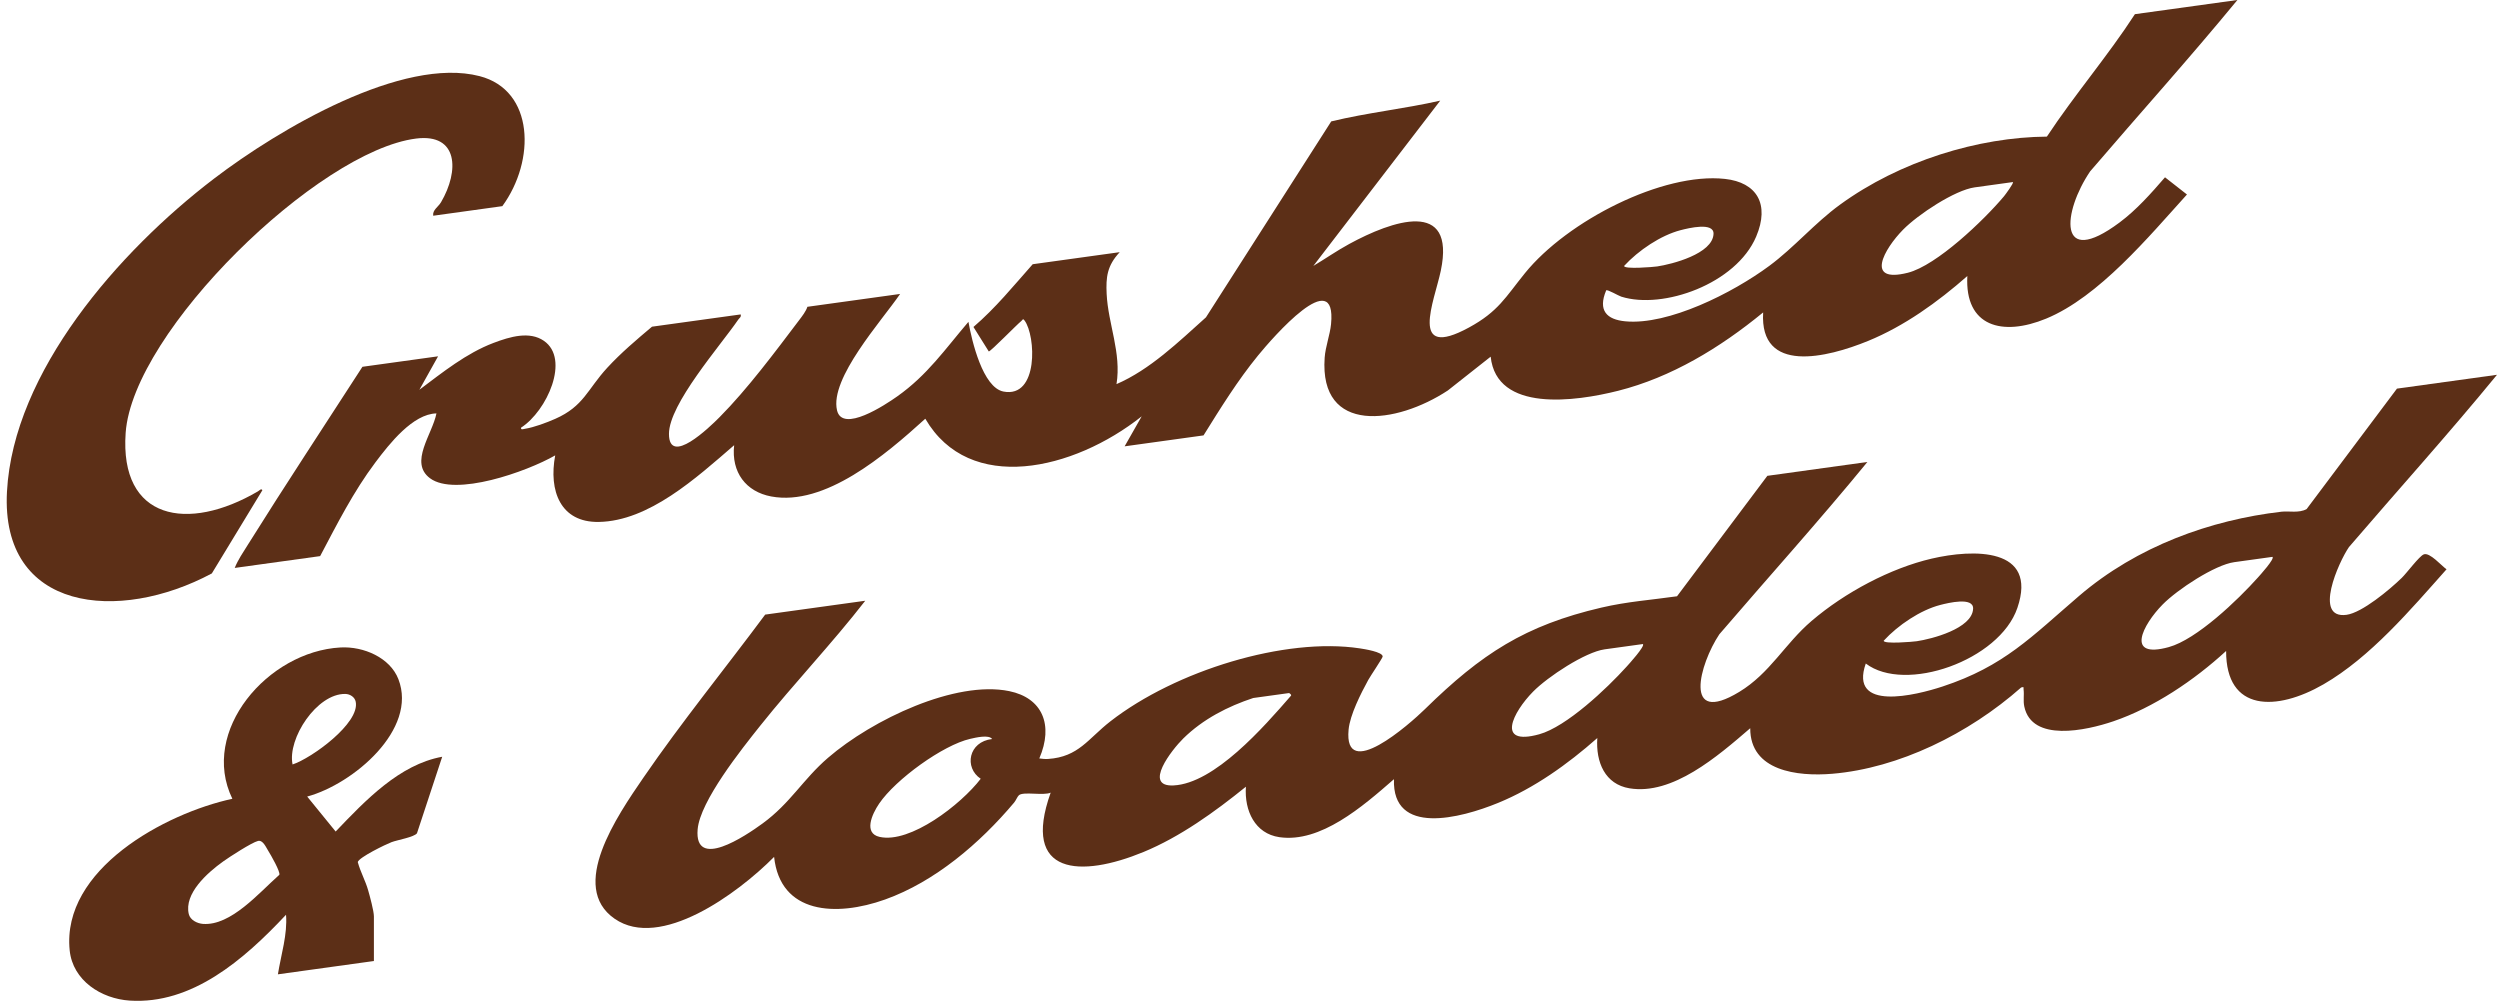
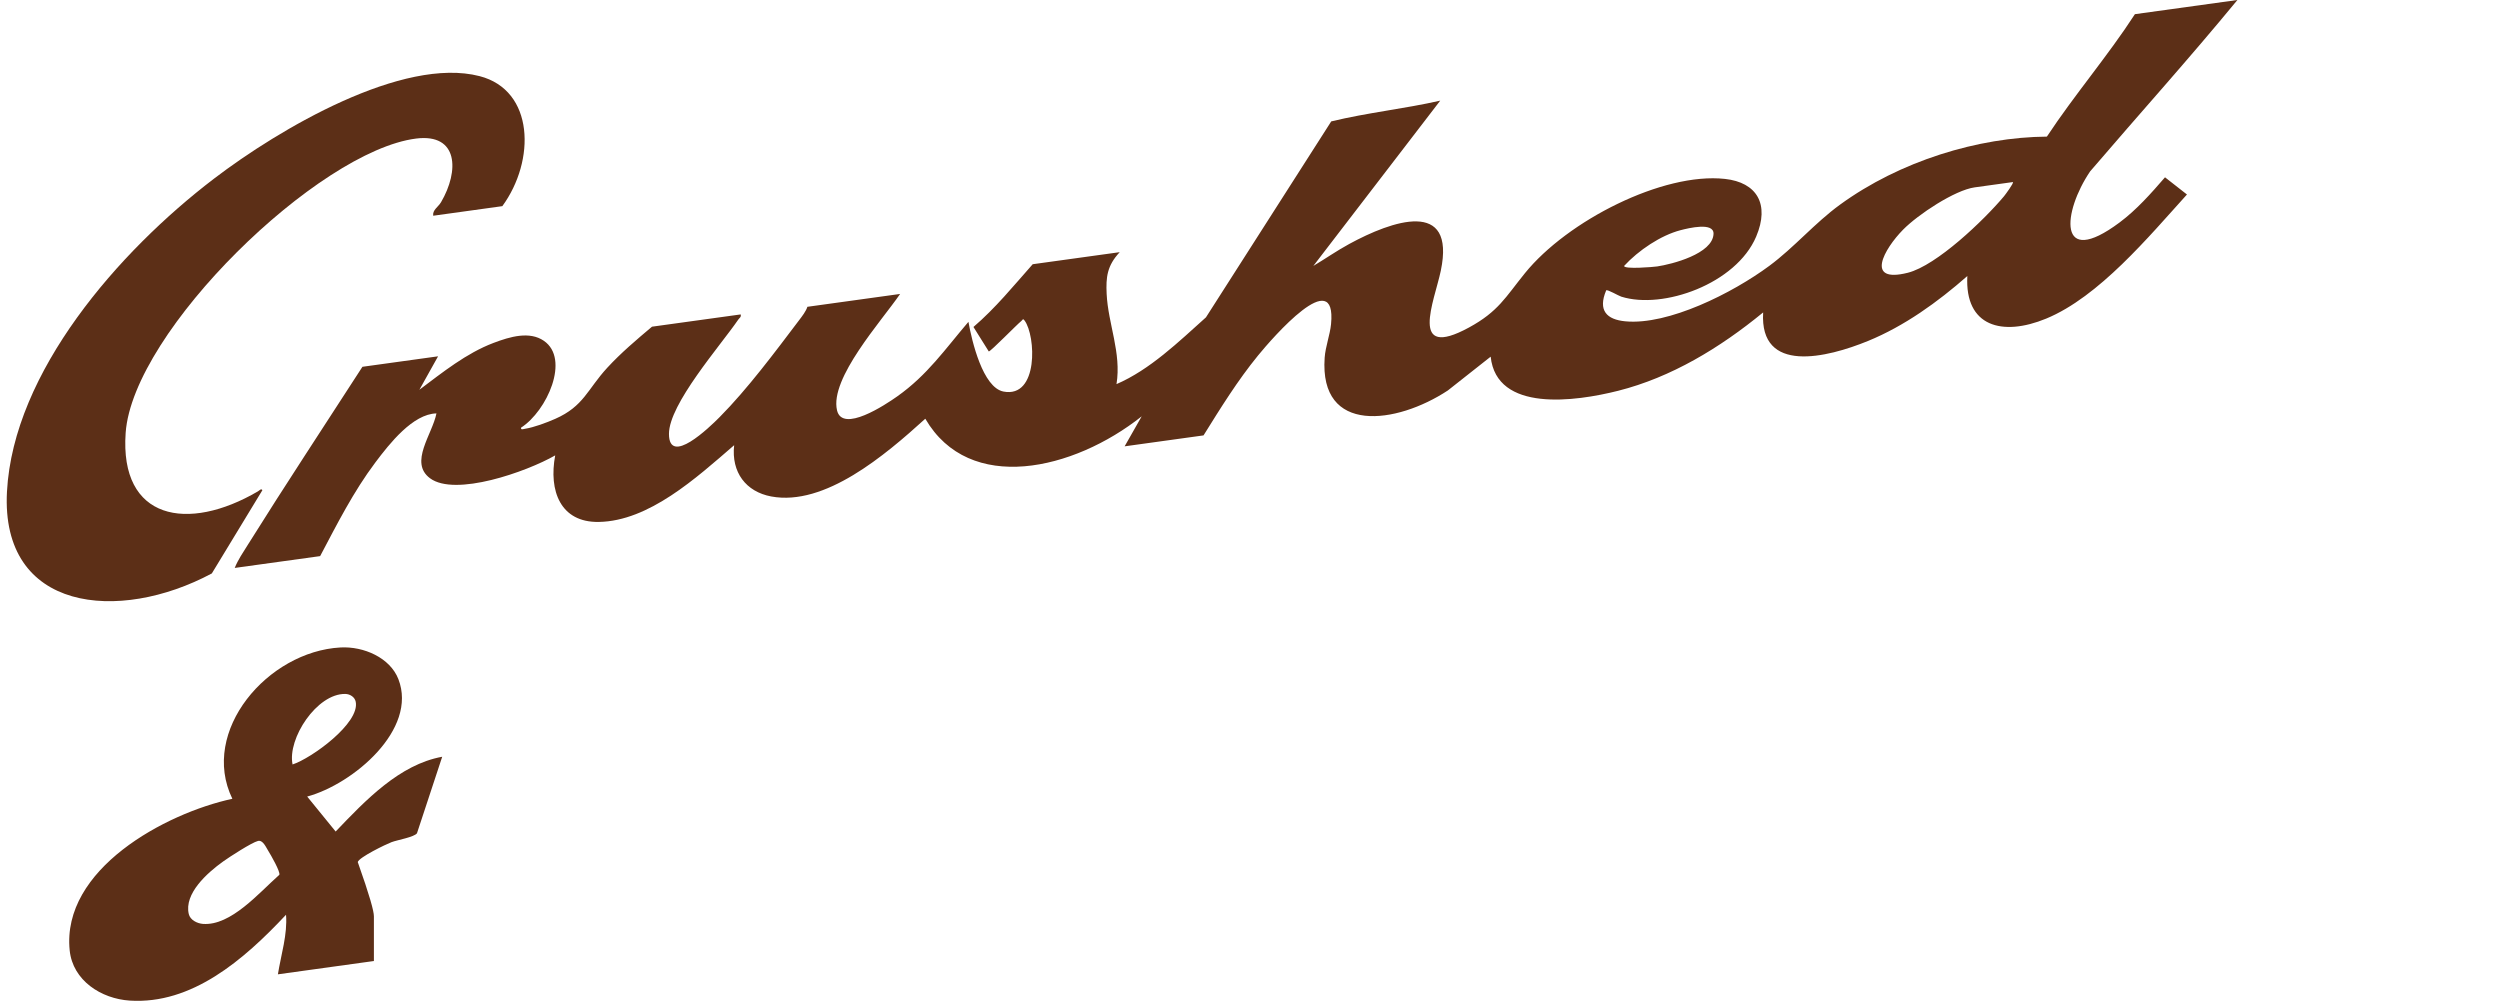
<svg xmlns="http://www.w3.org/2000/svg" width="257" height="103" viewBox="0 0 257 103" fill="none">
-   <path d="M88.947 61.757C85.528 66.165 81.638 70.233 78.156 74.598C76.213 77.034 71.963 82.365 71.718 85.256C71.359 89.475 76.602 85.963 78.397 84.65C81.262 82.557 82.53 80.135 85.115 77.906C89.696 73.957 98.243 69.912 103.754 71.049C107.149 71.75 108.331 74.505 106.84 77.969C107.149 78.004 107.428 78.043 107.753 78.02C110.892 77.804 111.84 75.949 114.148 74.154C120.861 68.936 132.113 65.488 139.787 66.652C140.231 66.719 142.143 67.015 142.139 67.49C142.137 67.641 140.872 69.502 140.656 69.9C139.888 71.307 138.779 73.487 138.635 75.008C138.118 80.433 144.902 74.449 146.48 72.903C152.307 67.191 156.786 64.29 164.625 62.461C167.263 61.844 169.787 61.67 172.398 61.297L181.682 48.915L191.969 47.49C187.043 53.505 181.817 59.298 176.749 65.203C174.716 68.243 172.944 74.675 178.791 71.13C181.964 69.206 183.47 66.192 186.227 63.836C189.665 60.895 194.351 58.409 198.577 57.426C202.812 56.44 209.524 56.226 207.386 62.494C205.542 67.899 195.843 71.295 191.802 68.209C190.056 73.191 196.955 71.475 199.696 70.572C206.025 68.486 208.825 65.467 213.725 61.265C219.692 56.149 227.241 53.45 234.538 52.603C235.304 52.515 236.339 52.77 237.12 52.333L246.406 39.951L256.691 38.528C251.767 44.542 246.54 50.334 241.472 56.24C240.409 57.782 237.784 63.663 241.219 63.204C242.826 62.989 245.665 60.607 246.902 59.405C247.417 58.906 248.687 57.183 249.162 56.991C249.774 56.743 251.011 58.188 251.504 58.523C247.814 62.67 243.676 67.564 238.857 70.348C234.035 73.133 228.826 73.205 228.845 66.919C225.54 69.952 221.408 72.734 217.256 74.148C214.421 75.113 208.882 76.311 208.098 72.638C207.965 72.024 208.1 71.444 208.024 70.884C207.994 70.655 208.116 70.582 207.775 70.673C202.366 75.453 195.181 78.968 188.364 79.543C184.764 79.845 179.905 79.258 179.925 74.86C176.537 77.782 171.93 81.768 167.514 81.039C164.998 80.625 164.034 78.358 164.204 75.87C161.151 78.566 157.717 81.02 154.004 82.539C150.147 84.118 143.094 85.974 143.299 80.1C140.069 82.92 135.752 86.675 131.519 86.061C129.017 85.697 127.906 83.347 128.079 80.873C124.87 83.471 121.306 86.038 117.545 87.588C111.145 90.226 104.948 90.045 108.01 81.483C107.279 81.82 105.198 81.343 104.742 81.752C104.578 81.9 104.438 82.285 104.252 82.505C100.717 86.706 96.096 90.644 90.986 92.469C85.947 94.268 80.21 93.978 79.578 88.089C75.778 91.918 67.867 97.682 63.189 94.45C58.429 91.161 63.441 83.882 66.135 79.954C70.069 74.218 74.51 68.771 78.661 63.181L88.947 61.757ZM128.833 71.755C126.237 72.611 123.671 73.916 121.638 75.918C120.468 77.071 117.476 80.889 120.631 80.743C124.852 80.546 129.925 74.729 132.681 71.556C132.848 71.441 132.533 71.243 132.513 71.246L128.833 71.755ZM168.889 66.208L164.958 66.752C162.966 67.028 159.107 69.568 157.596 71.106C155.539 73.197 153.72 76.725 158.225 75.486C161.032 74.713 165.193 70.773 167.218 68.528C167.429 68.294 169.153 66.403 168.889 66.208ZM233.611 57.245L229.681 57.79C227.688 58.065 223.83 60.605 222.319 62.142C220.261 64.234 218.444 67.763 222.948 66.523C225.823 65.733 230.046 61.68 232.109 59.374C232.308 59.154 233.867 57.433 233.611 57.245ZM101.992 75.971C101.654 75.499 100.319 75.821 99.736 75.954C96.933 76.594 92.075 80.117 90.383 82.602C89.608 83.738 88.774 85.661 90.418 86.032C93.573 86.744 98.793 82.699 100.818 80.058C99.093 78.918 99.549 76.243 101.992 75.971ZM199.457 62.189C197.416 62.717 195.119 64.263 193.643 65.867C193.635 66.234 196.662 65.975 197.042 65.918C198.545 65.698 202.755 64.627 202.836 62.571C202.884 61.34 200.273 61.977 199.457 62.189Z" fill="#5C2F17" />
  <path d="M115.109 25.923C113.803 27.31 113.683 28.504 113.763 30.207C113.912 33.316 115.298 36.266 114.776 39.488C118.211 38.004 121.147 35.157 123.972 32.624L136.851 12.48C140.58 11.576 144.331 11.193 148.056 10.346L135.011 27.338C136.247 26.599 137.43 25.771 138.696 25.083C143.09 22.69 149.679 20.364 148.113 27.836C147.457 30.967 144.757 37.073 151.014 33.666C154.035 32.021 154.76 30.556 156.758 28.089C161.134 22.683 170.953 17.692 177.326 18.392C180.594 18.75 181.952 20.979 180.534 24.323C178.473 29.181 170.956 31.845 166.673 30.498C166.375 30.405 165.248 29.732 165.117 29.847C164.243 31.916 165.163 32.851 167.086 33.032C171.488 33.449 178.102 30.135 181.891 27.326C184.465 25.418 186.551 22.933 189.147 21.044C195.313 16.554 203.352 14.103 210.42 14.044C213.252 9.749 216.687 5.751 219.469 1.457L230.005 -0.001C225.096 5.975 219.903 11.734 214.868 17.615C212.054 21.756 211.427 27.687 217.884 22.877C219.653 21.558 221.124 19.887 222.563 18.227L224.819 19.994C220.889 24.335 215.771 30.514 210.345 32.754C205.842 34.612 201.963 33.58 202.242 28.377C199.174 31.07 195.76 33.525 192.041 35.048C187.801 36.783 180.865 38.486 181.252 32.117C176.789 35.779 171.79 38.797 166.349 40.172C161.936 41.286 153.851 42.416 153.241 36.666L148.837 40.141C143.55 43.621 135.613 44.7 136.175 36.77C136.258 35.617 136.724 34.423 136.831 33.327C137.441 27.093 130.822 34.716 129.321 36.552C127.219 39.125 125.466 41.963 123.723 44.759L115.612 45.883L117.366 42.8C110.345 48.369 99.65 50.841 95.12 43.045C90.976 46.805 84.794 52.065 79.281 51.036C76.691 50.551 75.162 48.56 75.471 45.766C71.557 49.15 66.71 53.567 61.554 53.655C57.616 53.722 56.387 50.46 57.075 46.813C54.101 48.516 46.787 51.081 44.208 49.166C42.026 47.548 44.455 44.635 44.866 42.498C42.447 42.549 40.049 45.595 38.593 47.532C36.331 50.541 34.645 53.887 32.91 57.169L24.13 58.383C24.453 57.561 25.02 56.736 25.498 55.971C29.331 49.84 33.336 43.789 37.258 37.706L45.034 36.629L43.113 40.068C45.513 38.268 47.936 36.315 50.72 35.257C52.449 34.599 54.437 34.023 55.91 35.036C58.631 36.908 56.225 42.256 53.565 43.962C53.52 44.231 53.801 44.105 53.987 44.076C54.885 43.937 56.208 43.442 57.078 43.058C60.02 41.756 60.368 40.044 62.425 37.807C63.827 36.283 65.45 34.912 67.027 33.583L76.142 32.322C76.215 32.605 76.019 32.672 75.892 32.858C74.035 35.566 68.765 41.542 68.77 44.607C68.775 47.943 72.915 43.953 73.969 42.888C76.841 39.994 79.689 36.167 82.159 32.903C82.454 32.514 82.862 31.99 82.999 31.539L92.532 30.218C90.624 33.005 85.276 38.896 86.046 42.181C86.598 44.538 91 41.625 92.249 40.74C95.343 38.547 97.136 35.92 99.555 33.085C99.903 35.041 101.029 39.847 103.163 40.253C106.779 40.942 106.491 34.526 105.327 32.951C105.139 32.696 105.146 32.877 104.992 33C104.509 33.386 101.869 36.106 101.647 36.13L100.071 33.613C102.329 31.681 104.198 29.379 106.162 27.162L115.109 25.923ZM206.925 18.717L202.995 19.261C200.955 19.544 197.178 22.043 195.634 23.613C193.69 25.589 191.664 29.163 196.122 28.04C199.094 27.289 203.951 22.632 206.008 20.181C206.128 20.039 207.047 18.802 206.925 18.717ZM172.772 23.66C170.731 24.188 168.434 25.734 166.958 27.338C166.95 27.705 169.977 27.446 170.356 27.39C171.859 27.169 176.069 26.098 176.151 24.042C176.199 22.811 173.588 23.448 172.772 23.66Z" fill="#5C2F17" />
  <path d="M44.533 22.178C44.448 21.581 45.045 21.286 45.34 20.785C47.224 17.568 47.126 13.694 42.775 14.244C32.73 15.514 13.665 34.019 12.918 44.491C12.277 53.457 19.306 54.74 26.521 50.508C26.656 50.43 26.872 50.173 26.971 50.396L21.776 58.949C12.215 64.068 0.048 62.898 0.717 50.529C1.383 38.23 12.172 25.872 21.968 18.39C28.741 13.217 41.423 5.789 49.303 7.827C54.941 9.285 55.064 16.509 51.64 21.193L44.533 22.178Z" fill="#5C2F17" />
-   <path d="M28.568 100.16C28.895 98.121 29.564 96.065 29.404 94.036C25.027 98.711 19.706 103.269 13.342 102.862C10.4 102.673 7.478 100.796 7.163 97.698C6.315 89.363 16.976 83.61 23.886 82.115C20.502 75.153 27.534 66.962 35.005 66.559C37.398 66.429 40.099 67.618 40.953 69.813C42.964 74.979 36.309 80.604 31.579 81.886L34.505 85.481C37.581 82.264 41.067 78.593 45.459 77.794L42.865 85.659C42.564 86.064 40.868 86.339 40.243 86.576C39.666 86.794 36.915 88.129 36.777 88.617C37.049 89.63 37.563 90.522 37.849 91.532C38.019 92.124 38.437 93.661 38.437 94.204V98.793L28.568 100.16ZM30.075 78.587C32.024 77.951 37.022 74.343 36.567 72.137C36.47 71.657 35.986 71.347 35.5 71.337C32.578 71.281 29.529 75.923 30.075 78.587ZM28.712 89.933C28.86 89.662 27.813 87.839 27.595 87.498C27.349 87.115 27.035 86.323 26.521 86.45C25.887 86.605 23.596 88.087 22.937 88.561C21.294 89.738 18.909 91.868 19.407 93.967C19.551 94.577 20.271 94.934 20.865 94.977C23.747 95.188 26.622 91.782 28.712 89.933Z" fill="#5C2F17" />
+   <path d="M28.568 100.16C28.895 98.121 29.564 96.065 29.404 94.036C25.027 98.711 19.706 103.269 13.342 102.862C10.4 102.673 7.478 100.796 7.163 97.698C6.315 89.363 16.976 83.61 23.886 82.115C20.502 75.153 27.534 66.962 35.005 66.559C37.398 66.429 40.099 67.618 40.953 69.813C42.964 74.979 36.309 80.604 31.579 81.886L34.505 85.481C37.581 82.264 41.067 78.593 45.459 77.794L42.865 85.659C42.564 86.064 40.868 86.339 40.243 86.576C39.666 86.794 36.915 88.129 36.777 88.617C38.019 92.124 38.437 93.661 38.437 94.204V98.793L28.568 100.16ZM30.075 78.587C32.024 77.951 37.022 74.343 36.567 72.137C36.47 71.657 35.986 71.347 35.5 71.337C32.578 71.281 29.529 75.923 30.075 78.587ZM28.712 89.933C28.86 89.662 27.813 87.839 27.595 87.498C27.349 87.115 27.035 86.323 26.521 86.45C25.887 86.605 23.596 88.087 22.937 88.561C21.294 89.738 18.909 91.868 19.407 93.967C19.551 94.577 20.271 94.934 20.865 94.977C23.747 95.188 26.622 91.782 28.712 89.933Z" fill="#5C2F17" />
</svg>